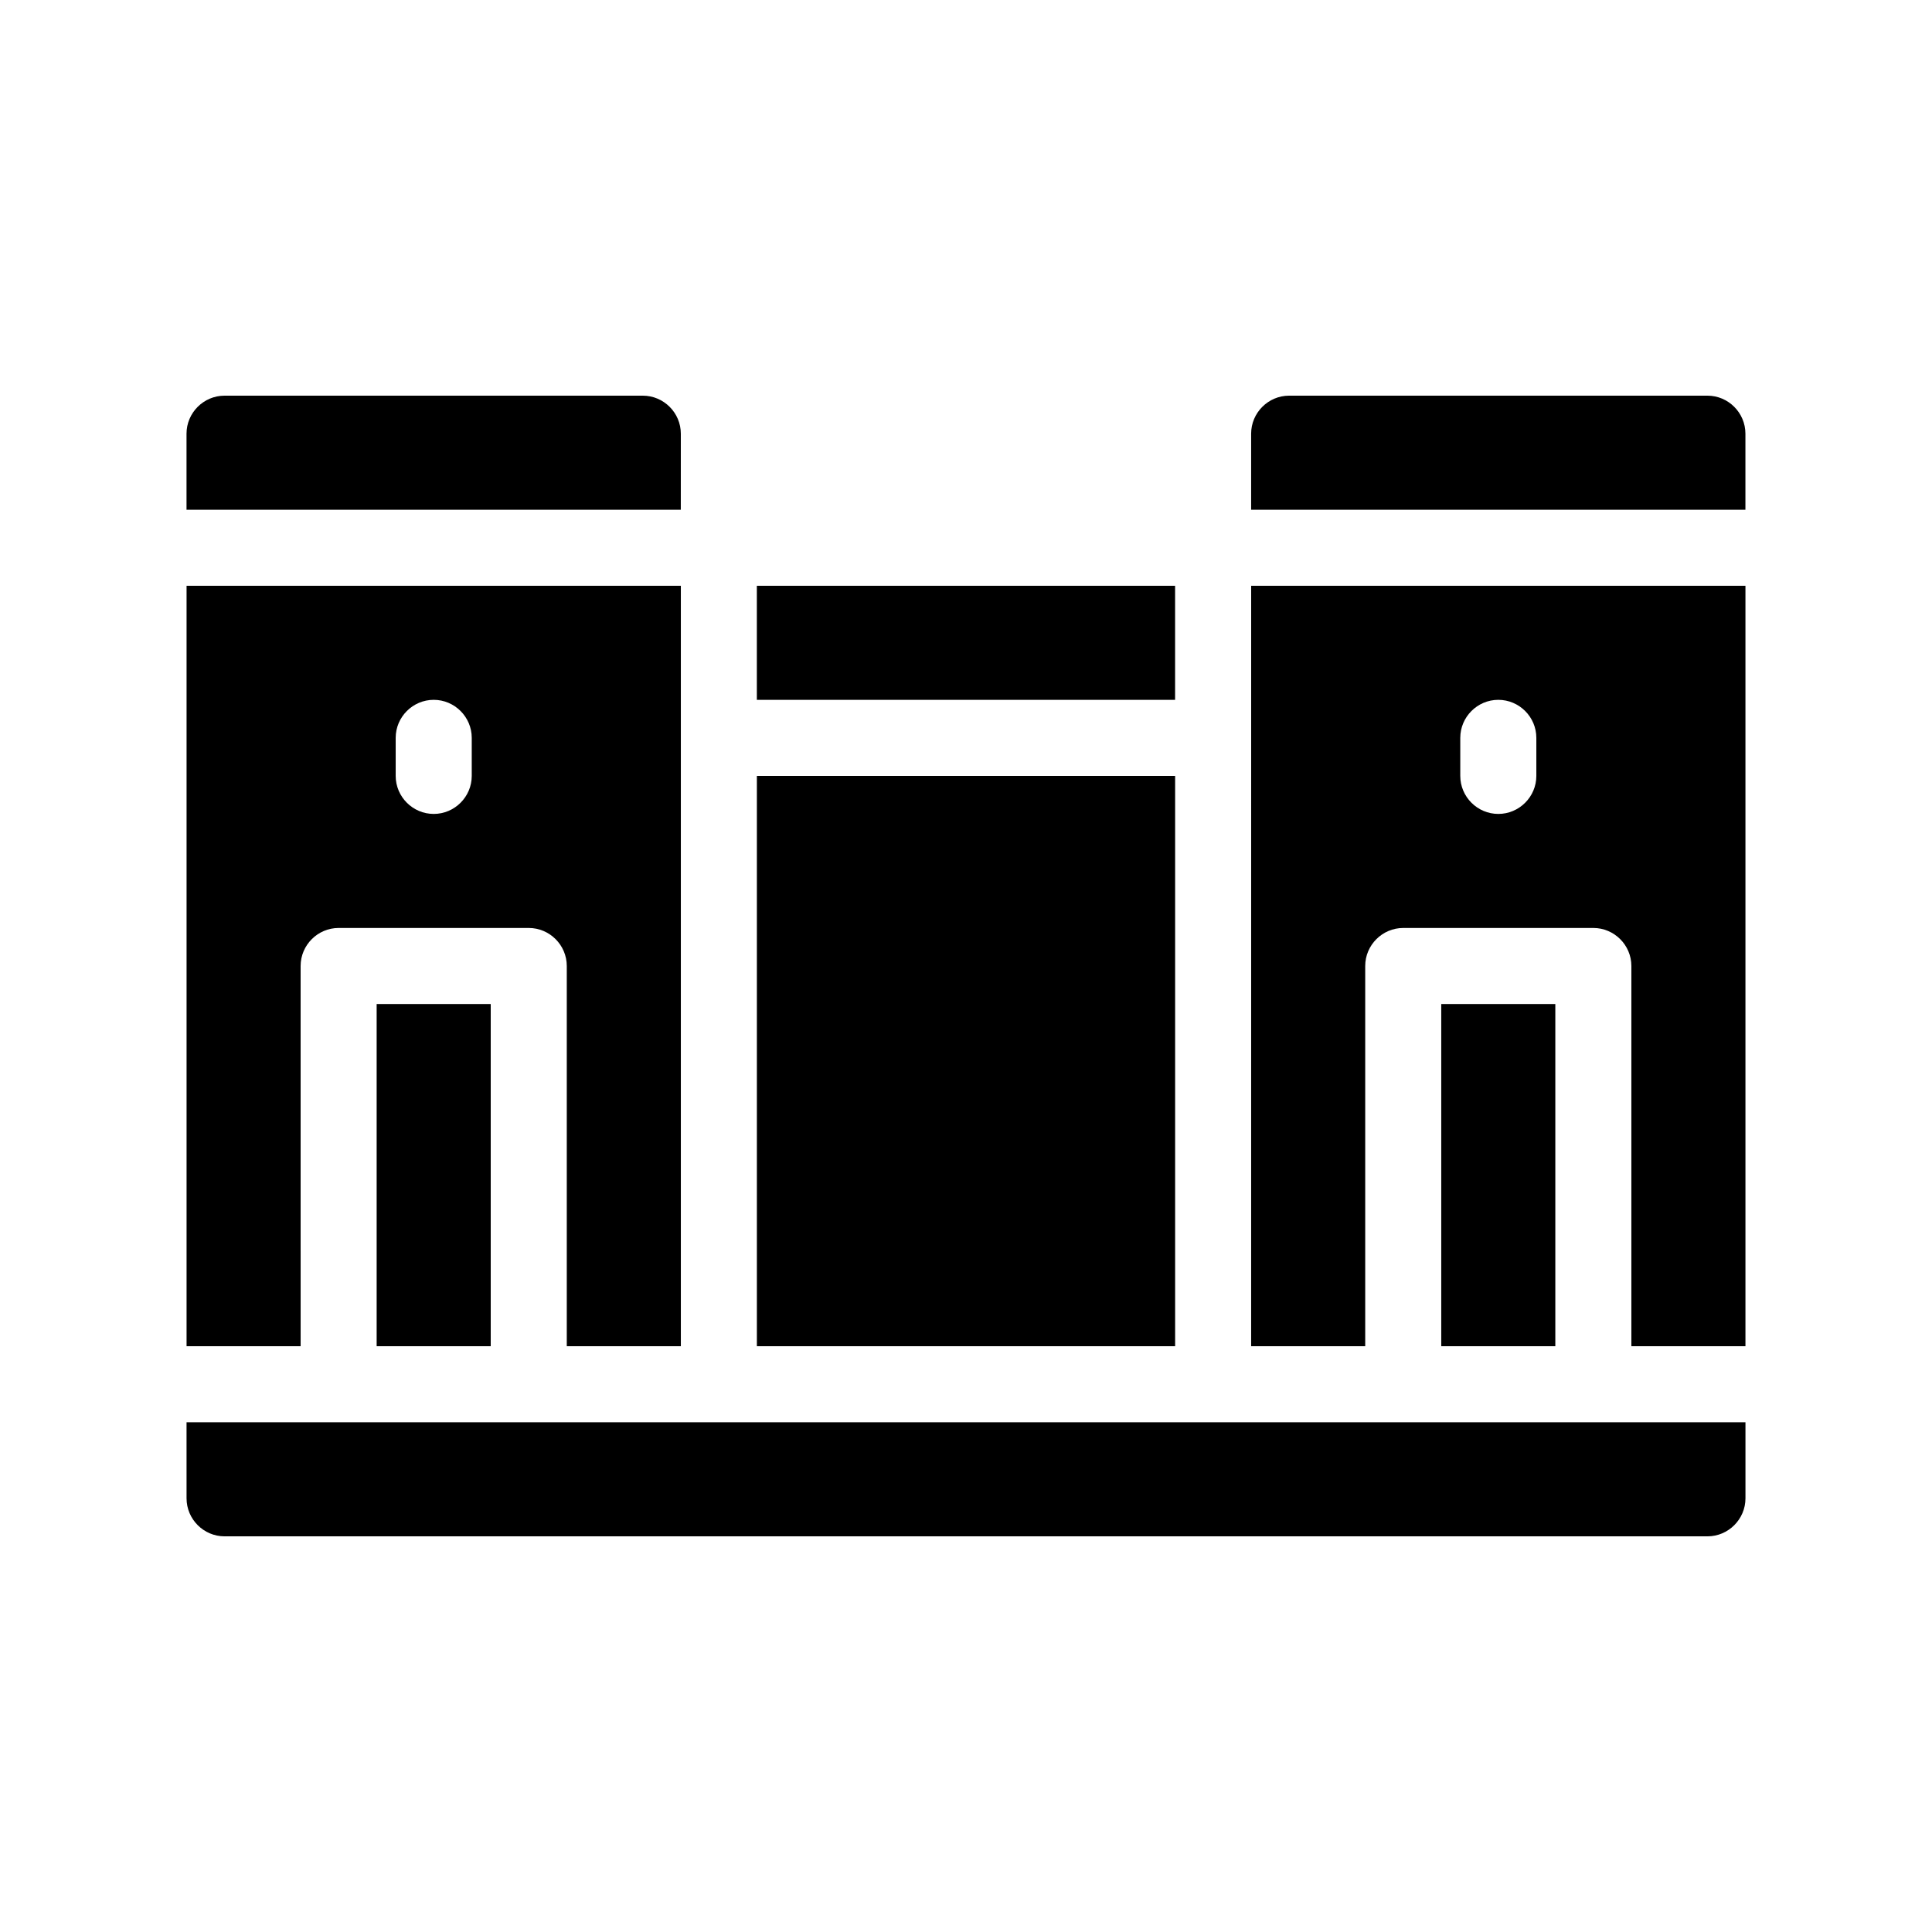
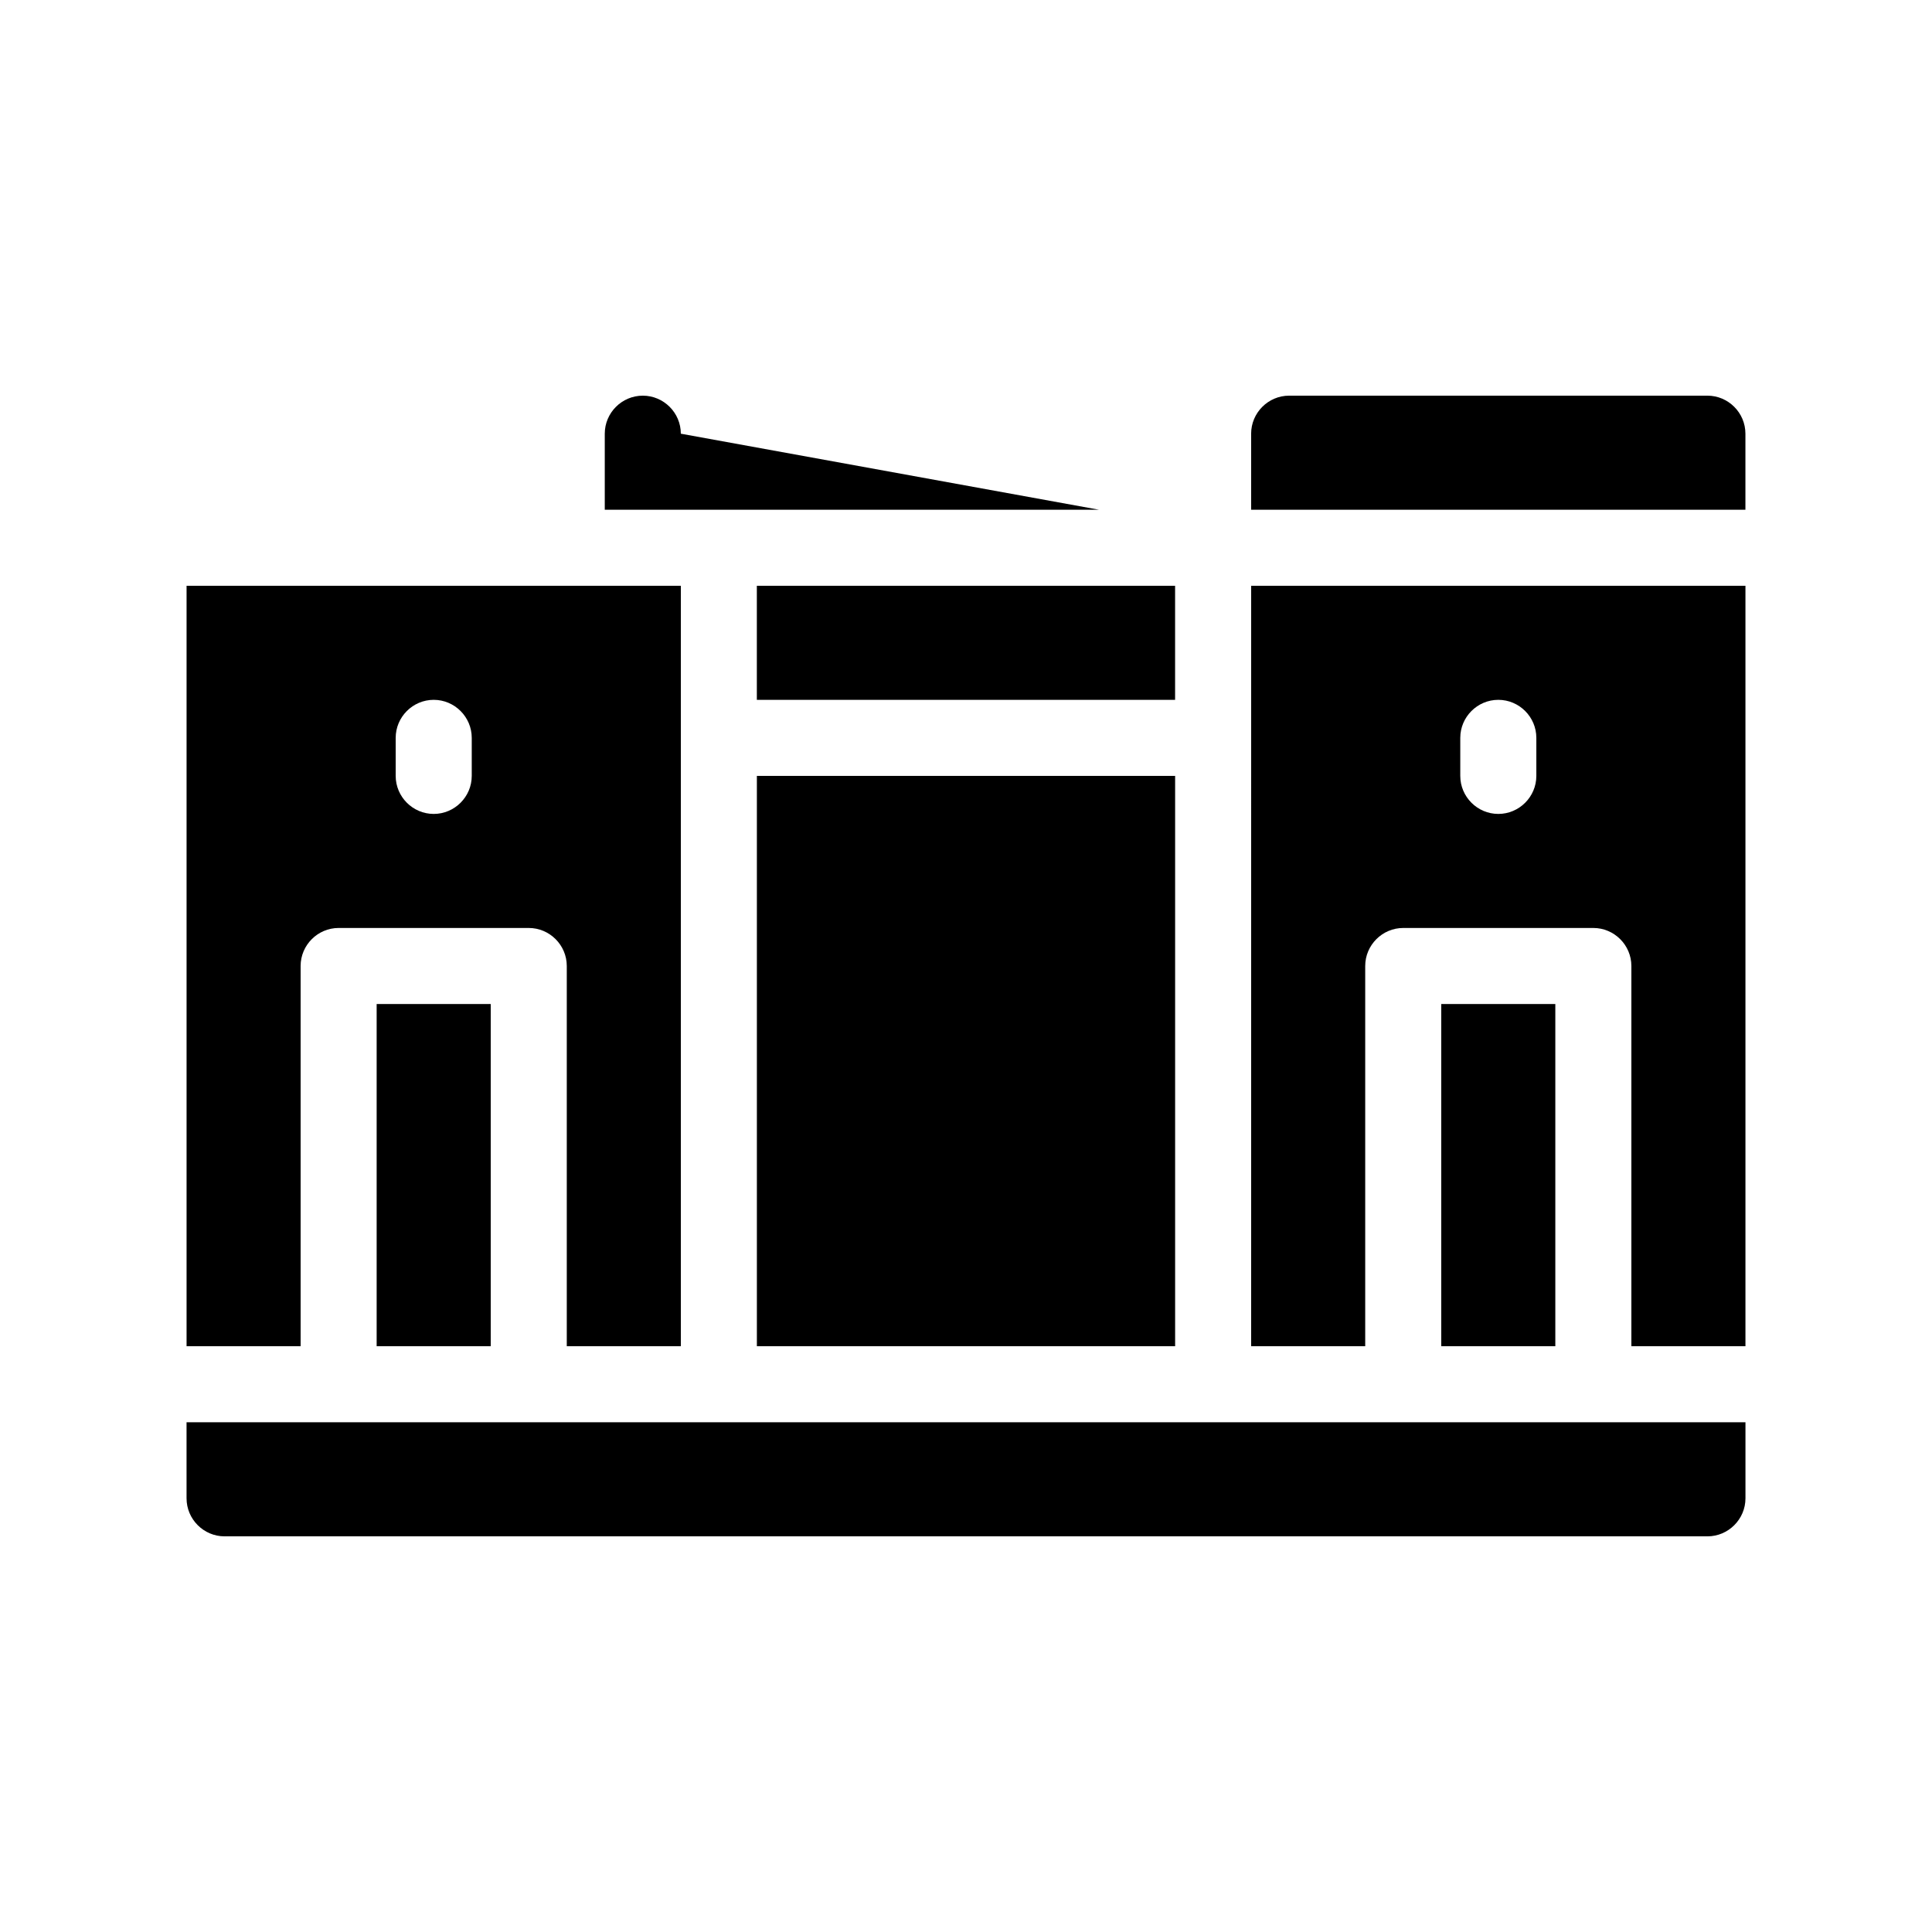
<svg xmlns="http://www.w3.org/2000/svg" fill="#000000" width="800px" height="800px" version="1.1" viewBox="144 144 512 512">
-   <path d="m455.42 500.76h-110.84v-151.14h110.84zm-231.75 0h-30.227v-201.52h130.99v201.52h-30.23v-100.76c0-5.543-4.535-10.078-10.078-10.078h-50.379c-5.543 0-10.078 4.535-10.078 10.078zm25.191-151.14c0 5.543 4.535 10.078 10.078 10.078 5.543 0 10.078-4.535 10.078-10.078v-10.078c0-5.543-4.535-10.078-10.078-10.078-5.543 0-10.078 4.535-10.078 10.078zm226.71-50.379h130.99v201.52h-30.23v-100.76c0-5.543-4.535-10.078-10.078-10.078h-50.379c-5.543 0-10.078 4.535-10.078 10.078v100.76h-30.23zm55.418 50.379c0 5.543 4.535 10.078 10.078 10.078 5.543 0 10.078-4.535 10.078-10.078v-10.078c0-5.543-4.535-10.078-10.078-10.078-5.543 0-10.078 4.535-10.078 10.078zm-337.55 191.45c0 5.543 4.535 10.078 10.078 10.078h392.97c5.543 0 10.078-4.535 10.078-10.078v-20.152h-413.13zm80.609-40.305v-90.688h-30.23v90.688zm50.379-241.83c0-5.543-4.535-10.078-10.078-10.078h-110.84c-5.543 0-10.078 4.535-10.078 10.078v20.152h130.99zm201.52 151.14v90.688h30.23v-90.688zm70.535-161.22h-110.84c-5.543 0-10.078 4.535-10.078 10.078v20.152h130.99v-20.152c0-5.543-4.531-10.078-10.074-10.078zm-141.07 50.383h-110.84v30.23h110.84z" />
+   <path d="m455.42 500.76h-110.84v-151.14h110.84zm-231.75 0h-30.227v-201.52h130.99v201.52h-30.23v-100.76c0-5.543-4.535-10.078-10.078-10.078h-50.379c-5.543 0-10.078 4.535-10.078 10.078zm25.191-151.14c0 5.543 4.535 10.078 10.078 10.078 5.543 0 10.078-4.535 10.078-10.078v-10.078c0-5.543-4.535-10.078-10.078-10.078-5.543 0-10.078 4.535-10.078 10.078zm226.71-50.379h130.99v201.52h-30.23v-100.76c0-5.543-4.535-10.078-10.078-10.078h-50.379c-5.543 0-10.078 4.535-10.078 10.078v100.76h-30.23zm55.418 50.379c0 5.543 4.535 10.078 10.078 10.078 5.543 0 10.078-4.535 10.078-10.078v-10.078c0-5.543-4.535-10.078-10.078-10.078-5.543 0-10.078 4.535-10.078 10.078zm-337.55 191.45c0 5.543 4.535 10.078 10.078 10.078h392.97c5.543 0 10.078-4.535 10.078-10.078v-20.152h-413.13zm80.609-40.305v-90.688h-30.23v90.688zm50.379-241.83c0-5.543-4.535-10.078-10.078-10.078c-5.543 0-10.078 4.535-10.078 10.078v20.152h130.99zm201.52 151.14v90.688h30.23v-90.688zm70.535-161.22h-110.84c-5.543 0-10.078 4.535-10.078 10.078v20.152h130.99v-20.152c0-5.543-4.531-10.078-10.074-10.078zm-141.07 50.383h-110.84v30.23h110.84z" />
</svg>